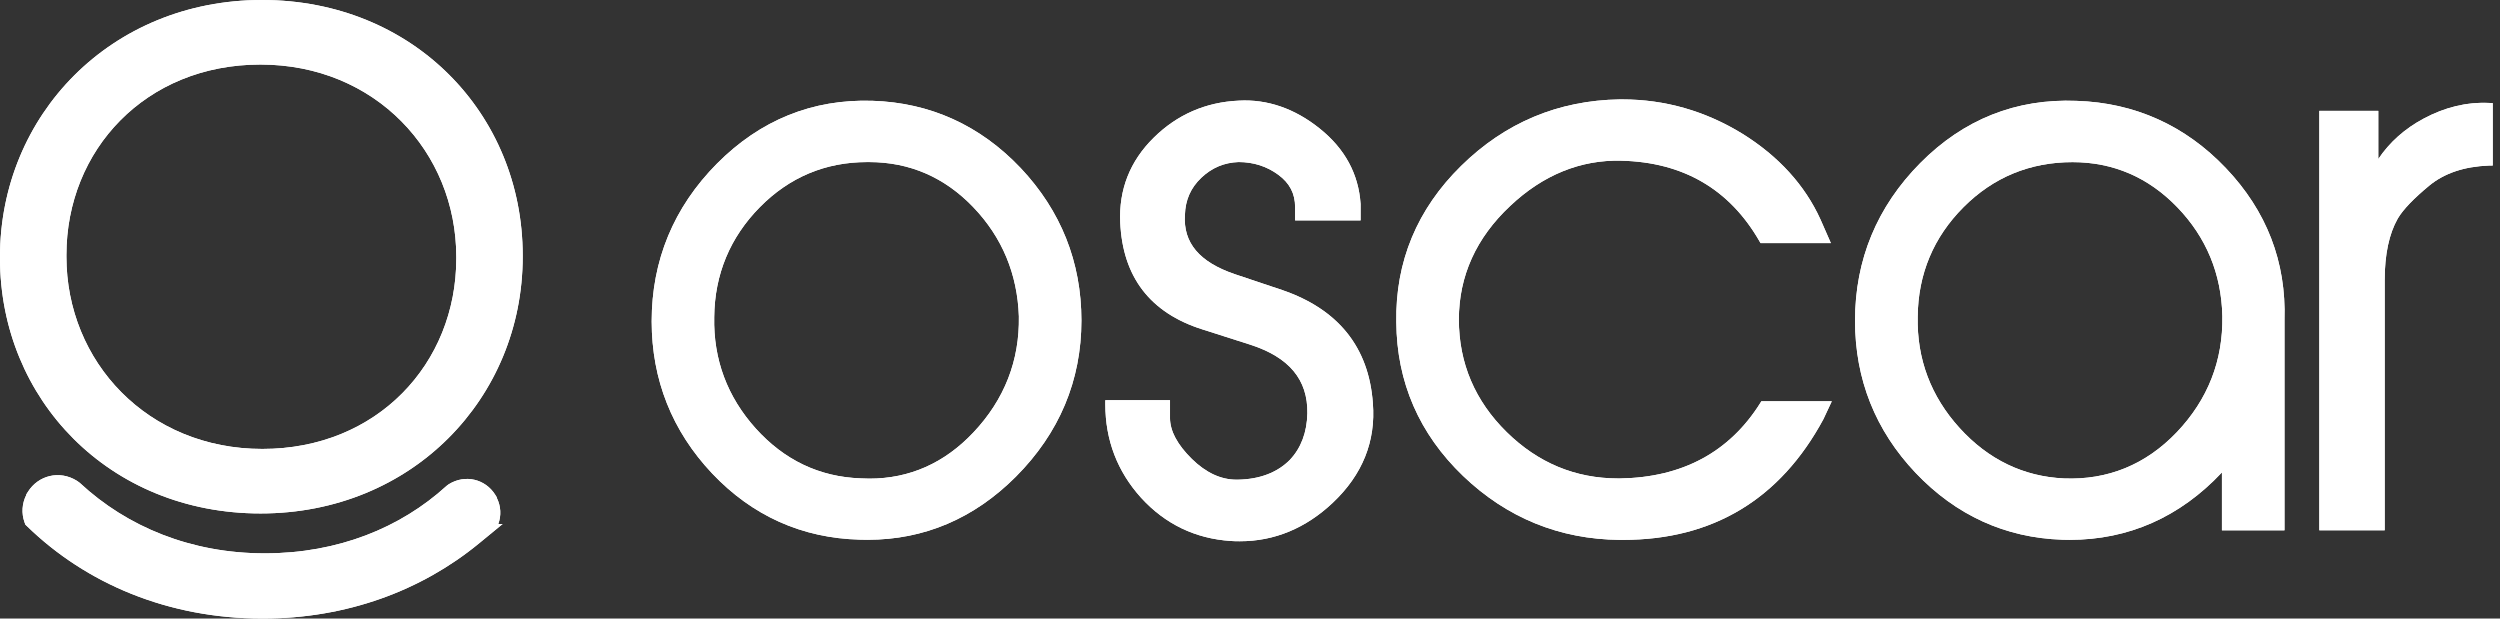
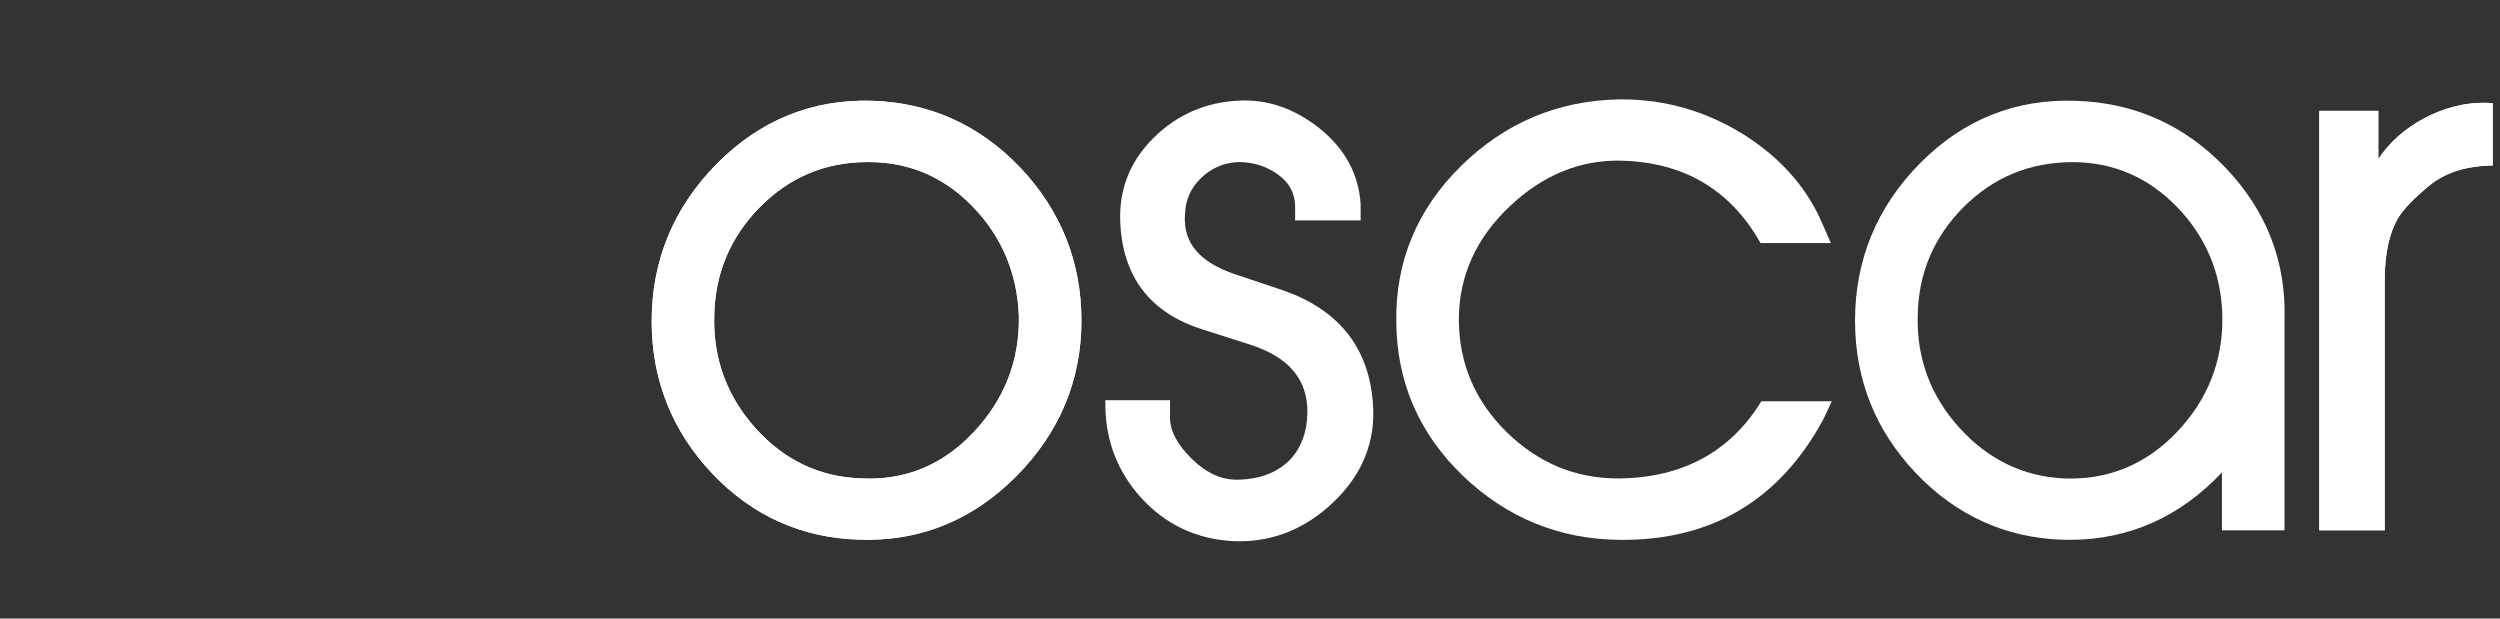
<svg xmlns="http://www.w3.org/2000/svg" width="97" height="24" viewBox="0 0 97 24" fill="none">
  <rect x="0" y="0" width="97" height="24" fill="#333333" stroke="none" />
-   <path d="M1.085 19.081C1.481 18.45 2.305 18.23 2.985 18.656L3.052 18.703C3.055 18.706 3.059 18.708 3.062 18.71C3.064 18.712 3.066 18.714 3.068 18.716C3.07 18.717 3.072 18.718 3.073 18.719L3.074 18.72L3.097 18.736L3.116 18.754C4.923 20.429 7.394 21.47 10.274 21.47C13.119 21.47 15.539 20.476 17.314 18.864L17.329 18.851L17.345 18.838L17.382 18.811L17.396 18.8L17.412 18.789C18.055 18.389 18.837 18.595 19.212 19.193L19.277 19.299V19.32C19.436 19.641 19.455 20.001 19.333 20.331H19.502L18.575 21.092C16.356 22.911 13.463 24 10.19 24C6.517 24 3.339 22.641 1.055 20.423L0.983 20.354L0.95 20.259C0.829 19.918 0.852 19.54 1.019 19.207V19.186L1.085 19.081ZM10.165 0C16.043 0 20.281 4.431 20.281 9.91V9.961C20.281 15.441 15.991 19.922 10.113 19.922C4.238 19.925 0 15.492 0 10.017V9.964C0 4.485 4.29 3.91975e-05 10.165 0ZM10.104 2.504C5.647 2.504 2.577 5.819 2.577 9.892V9.961C2.577 14.03 5.723 17.419 10.178 17.419C14.635 17.422 17.704 14.104 17.704 10.034V9.964C17.704 5.894 14.559 2.504 10.104 2.504Z" fill="white" />
-   <path d="M1.085 19.081C1.481 18.45 2.305 18.23 2.985 18.656L3.052 18.703C3.055 18.706 3.059 18.708 3.062 18.71C3.064 18.712 3.066 18.714 3.068 18.716C3.07 18.717 3.072 18.718 3.073 18.719L3.074 18.72L3.097 18.736L3.116 18.754C4.923 20.429 7.394 21.47 10.274 21.47C13.119 21.47 15.539 20.476 17.314 18.864L17.329 18.851L17.345 18.838L17.382 18.811L17.396 18.8L17.412 18.789C18.055 18.389 18.837 18.595 19.212 19.193L19.277 19.299V19.32C19.436 19.641 19.455 20.001 19.333 20.331H19.502L18.575 21.092C16.356 22.911 13.463 24 10.19 24C6.517 24 3.339 22.641 1.055 20.423L0.983 20.354L0.95 20.259C0.829 19.918 0.852 19.54 1.019 19.207V19.186L1.085 19.081ZM10.165 0C16.043 0 20.281 4.431 20.281 9.91V9.961C20.281 15.441 15.991 19.922 10.113 19.922C4.238 19.925 0 15.492 0 10.017V9.964C0 4.485 4.29 3.91975e-05 10.165 0ZM10.104 2.504C5.647 2.504 2.577 5.819 2.577 9.892V9.961C2.577 14.03 5.723 17.419 10.178 17.419C14.635 17.422 17.704 14.104 17.704 10.034V9.964C17.704 5.894 14.559 2.504 10.104 2.504Z" fill="white" />
  <path d="M33.85 3.911C31.521 3.838 29.498 4.658 27.816 6.351C26.139 8.043 25.285 10.104 25.285 12.466C25.285 14.734 26.077 16.723 27.63 18.368C29.187 20.014 31.117 20.881 33.364 20.938C33.462 20.943 33.565 20.943 33.664 20.943C35.858 20.943 37.793 20.118 39.413 18.498C41.1 16.806 41.959 14.766 41.959 12.435C41.959 10.166 41.162 8.173 39.599 6.517C38.031 4.866 36.096 3.983 33.85 3.911ZM37.767 16.78C36.645 17.969 35.289 18.571 33.731 18.571C33.617 18.571 33.508 18.566 33.389 18.56C31.795 18.503 30.434 17.854 29.327 16.629C28.219 15.399 27.676 13.945 27.712 12.3C27.728 10.644 28.328 9.206 29.487 8.033C30.631 6.875 32.028 6.288 33.643 6.288H33.721C35.294 6.288 36.655 6.88 37.767 8.043C38.885 9.211 39.475 10.633 39.532 12.274C39.563 13.987 38.973 15.503 37.767 16.78Z" fill="white" />
-   <path d="M49.752 11.255L47.91 10.638C46.538 10.171 45.902 9.423 45.974 8.338C45.99 7.757 46.202 7.284 46.611 6.895C47.025 6.506 47.496 6.308 48.055 6.287C48.634 6.287 49.152 6.454 49.597 6.781C50.037 7.103 50.249 7.513 50.249 8.032V8.551H52.79V7.912C52.712 6.75 52.179 5.768 51.206 4.99C50.239 4.211 49.167 3.842 48.065 3.905C46.782 3.962 45.664 4.45 44.758 5.348C43.842 6.251 43.407 7.357 43.464 8.629C43.557 10.747 44.629 12.138 46.642 12.777L48.51 13.373C50.021 13.861 50.746 14.734 50.725 16.037C50.709 16.779 50.477 17.386 50.047 17.843C49.556 18.336 48.877 18.596 48.029 18.611H47.972C47.372 18.611 46.787 18.342 46.243 17.807C45.684 17.257 45.395 16.722 45.395 16.218V15.528H42.885V15.684C42.885 17.08 43.356 18.3 44.277 19.317C45.203 20.33 46.368 20.896 47.744 20.989C47.868 21 47.987 21 48.106 21C49.447 21 50.663 20.496 51.714 19.504C52.862 18.419 53.385 17.122 53.266 15.642C53.111 13.483 51.931 12.003 49.752 11.255Z" fill="white" />
  <path d="M68.3 15.636C67.105 17.541 65.273 18.527 62.856 18.564H62.783C61.127 18.564 59.678 17.962 58.462 16.768C57.23 15.558 56.604 14.089 56.604 12.396C56.604 10.709 57.277 9.225 58.597 7.989C59.865 6.79 61.329 6.193 62.908 6.235C65.304 6.292 67.105 7.34 68.264 9.354L68.31 9.432H71.038L70.634 8.513C70.029 7.185 69.014 6.068 67.617 5.196C66.178 4.309 64.605 3.857 62.944 3.857H62.84C60.465 3.893 58.395 4.76 56.692 6.437C54.984 8.114 54.136 10.154 54.177 12.5C54.193 14.831 55.067 16.835 56.765 18.465C58.462 20.09 60.506 20.926 62.846 20.947H62.975C66.453 20.947 69.071 19.374 70.748 16.264L71.074 15.568H68.341L68.3 15.636Z" fill="white" />
  <path d="M80.57 3.913C78.226 3.82 76.187 4.63 74.505 6.327C72.829 8.02 71.975 10.075 71.975 12.443C71.975 14.716 72.766 16.7 74.324 18.345C75.887 19.991 77.802 20.868 80.022 20.941C80.115 20.946 80.208 20.946 80.296 20.946C82.589 20.946 84.581 20.064 86.211 18.33V20.577H88.638V12.417C88.711 10.164 87.945 8.181 86.361 6.52C84.788 4.869 82.832 3.986 80.57 3.913ZM84.457 16.772C83.251 18.034 81.771 18.631 80.084 18.563C78.511 18.491 77.144 17.831 76.032 16.606C74.919 15.381 74.371 13.927 74.407 12.287C74.422 10.631 75.023 9.203 76.182 8.041C77.341 6.878 78.764 6.291 80.415 6.291C81.988 6.291 83.355 6.878 84.478 8.041C85.601 9.203 86.191 10.626 86.227 12.261C86.258 13.99 85.663 15.506 84.457 16.772Z" fill="white" />
  <path d="M96.718 6.424V4L96.573 3.994C95.709 3.953 94.86 4.161 94.037 4.602C93.308 4.991 92.718 5.515 92.278 6.17V4.301H89.99V20.575H92.526V10.868C92.526 9.871 92.697 9.072 93.033 8.48C93.245 8.121 93.659 7.696 94.254 7.203C94.839 6.72 95.616 6.46 96.563 6.424H96.718Z" fill="white" />
  <path d="M33.85 3.911C31.521 3.838 29.498 4.658 27.816 6.351C26.139 8.043 25.285 10.104 25.285 12.466C25.285 14.735 26.077 16.723 27.63 18.369C29.187 20.014 31.117 20.881 33.364 20.938C33.462 20.943 33.565 20.943 33.664 20.943C35.858 20.943 37.793 20.118 39.413 18.498C41.1 16.806 41.959 14.766 41.959 12.435C41.959 10.166 41.162 8.173 39.599 6.517C38.031 4.866 36.096 3.984 33.85 3.911ZM37.767 16.78C36.645 17.969 35.289 18.571 33.731 18.571C33.617 18.571 33.508 18.566 33.389 18.561C31.795 18.503 30.434 17.855 29.327 16.63C28.219 15.399 27.676 13.946 27.712 12.3C27.728 10.644 28.328 9.206 29.487 8.033C30.631 6.875 32.028 6.289 33.643 6.289H33.721C35.294 6.289 36.655 6.88 37.767 8.043C38.885 9.211 39.475 10.634 39.532 12.274C39.563 13.987 38.973 15.503 37.767 16.78Z" fill="white" />
  <path d="M49.754 11.256L47.912 10.638C46.54 10.171 45.904 9.423 45.976 8.338C45.992 7.757 46.204 7.284 46.613 6.895C47.027 6.506 47.498 6.309 48.057 6.288C48.636 6.288 49.154 6.454 49.599 6.781C50.039 7.103 50.251 7.513 50.251 8.032V8.551H52.792V7.913C52.714 6.75 52.181 5.769 51.208 4.99C50.24 4.211 49.169 3.843 48.067 3.905C46.784 3.962 45.666 4.45 44.76 5.348C43.844 6.251 43.409 7.357 43.466 8.629C43.559 10.747 44.631 12.138 46.644 12.777L48.512 13.374C50.023 13.862 50.748 14.734 50.727 16.037C50.712 16.779 50.479 17.387 50.049 17.843C49.557 18.337 48.88 18.596 48.031 18.612H47.974C47.373 18.612 46.789 18.342 46.245 17.807C45.686 17.257 45.397 16.722 45.397 16.219V15.528H42.887V15.684C42.887 17.08 43.358 18.3 44.279 19.318C45.205 20.33 46.37 20.896 47.746 20.989C47.87 21 47.989 21 48.108 21C49.449 21 50.665 20.496 51.715 19.505C52.864 18.42 53.387 17.122 53.268 15.642C53.113 13.483 51.933 12.003 49.754 11.256Z" fill="white" />
-   <path d="M68.3 15.636C67.105 17.541 65.273 18.528 62.856 18.564H62.783C61.127 18.564 59.678 17.962 58.462 16.768C57.23 15.558 56.604 14.089 56.604 12.397C56.604 10.71 57.277 9.225 58.597 7.989C59.865 6.79 61.329 6.193 62.908 6.235C65.304 6.292 67.105 7.34 68.264 9.355L68.31 9.433H71.038L70.634 8.514C70.029 7.185 69.014 6.069 67.617 5.197C66.178 4.309 64.605 3.857 62.944 3.857H62.84C60.465 3.894 58.395 4.76 56.692 6.437C54.984 8.114 54.136 10.154 54.177 12.501C54.193 14.832 55.067 16.835 56.765 18.465C58.462 20.09 60.506 20.926 62.846 20.947H62.975C66.453 20.947 69.071 19.374 70.748 16.264L71.074 15.569H68.341L68.3 15.636Z" fill="white" />
-   <path d="M80.57 3.914C78.226 3.82 76.187 4.63 74.505 6.328C72.829 8.02 71.975 10.076 71.975 12.443C71.975 14.717 72.766 16.7 74.324 18.345C75.887 19.991 77.802 20.868 80.022 20.941C80.115 20.946 80.208 20.946 80.296 20.946C82.589 20.946 84.581 20.064 86.211 18.33V20.578H88.638V12.417C88.711 10.164 87.945 8.181 86.361 6.52C84.788 4.869 82.832 3.986 80.57 3.914ZM84.457 16.773C83.251 18.034 81.771 18.631 80.084 18.563C78.511 18.491 77.144 17.831 76.032 16.606C74.919 15.381 74.371 13.928 74.407 12.287C74.422 10.631 75.023 9.204 76.182 8.041C77.341 6.878 78.764 6.291 80.415 6.291C81.988 6.291 83.355 6.878 84.478 8.041C85.601 9.204 86.191 10.626 86.227 12.261C86.258 13.99 85.663 15.506 84.457 16.773Z" fill="white" />
  <path d="M96.718 6.424V4L96.573 3.995C95.709 3.953 94.86 4.161 94.037 4.602C93.308 4.991 92.718 5.516 92.278 6.17V4.301H89.99V20.576H92.526V10.868C92.526 9.871 92.697 9.072 93.033 8.48C93.245 8.122 93.659 7.696 94.254 7.203C94.839 6.72 95.616 6.461 96.563 6.424H96.718Z" fill="white" />
</svg>